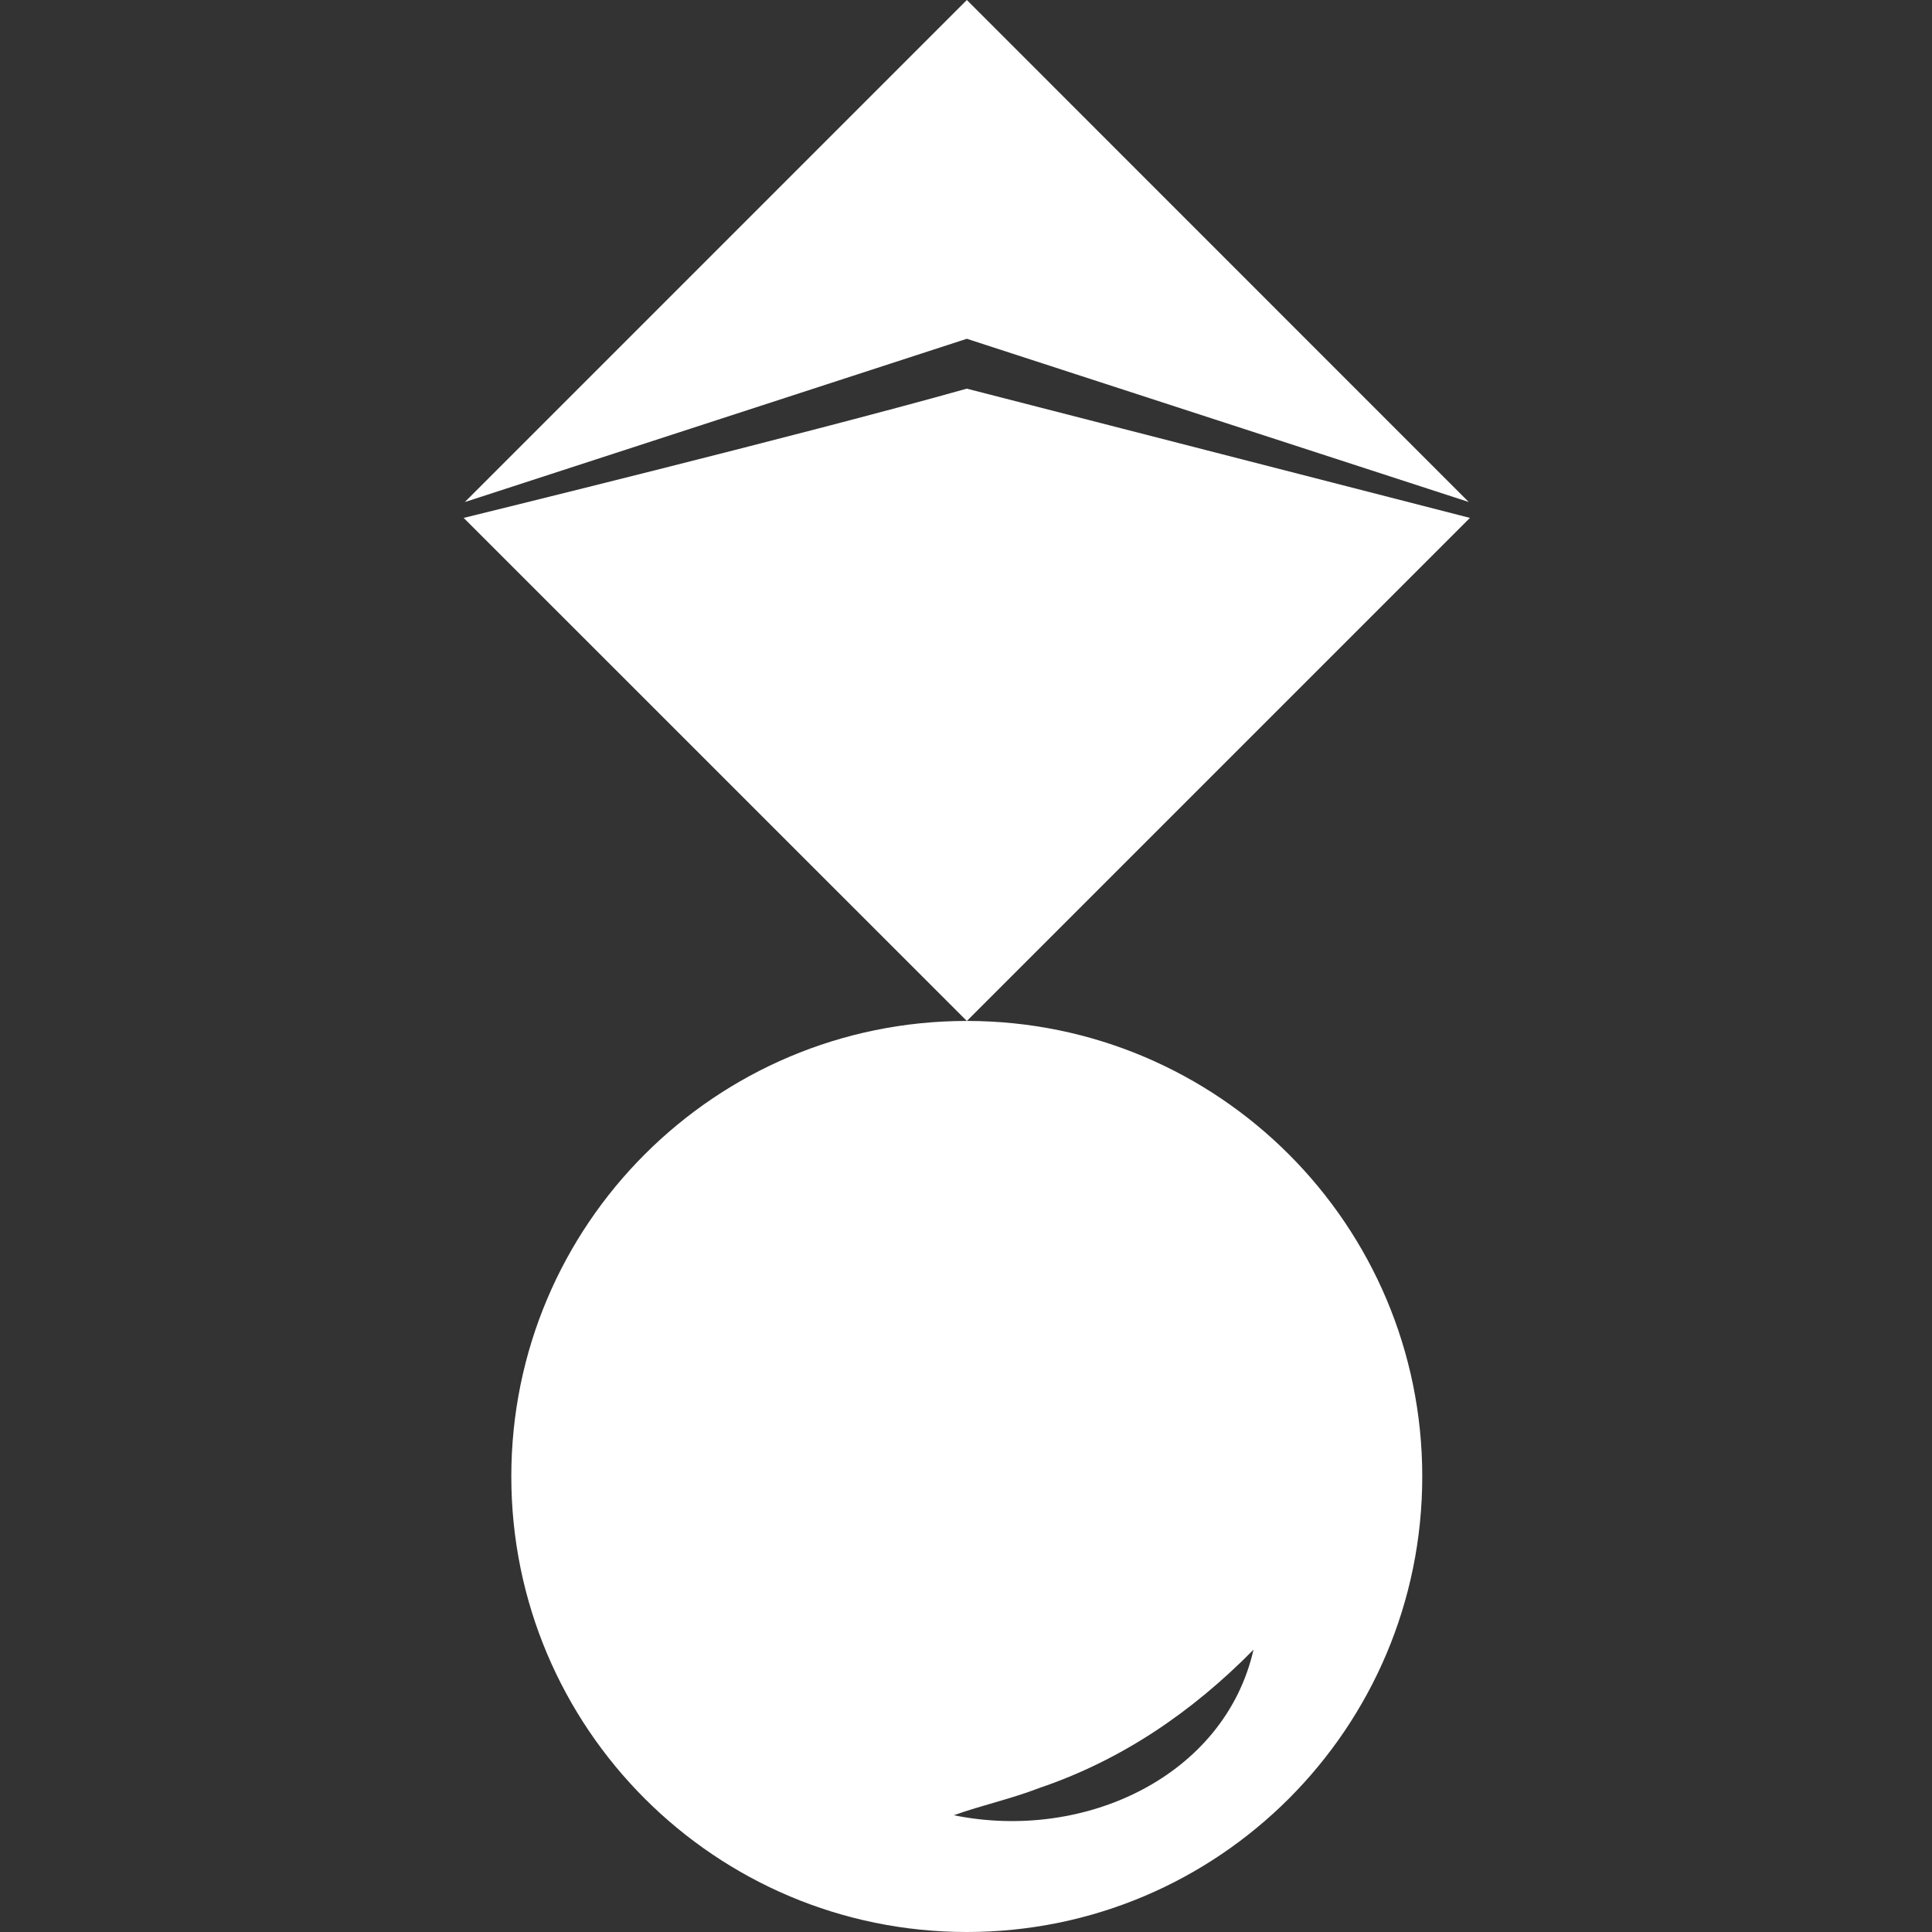
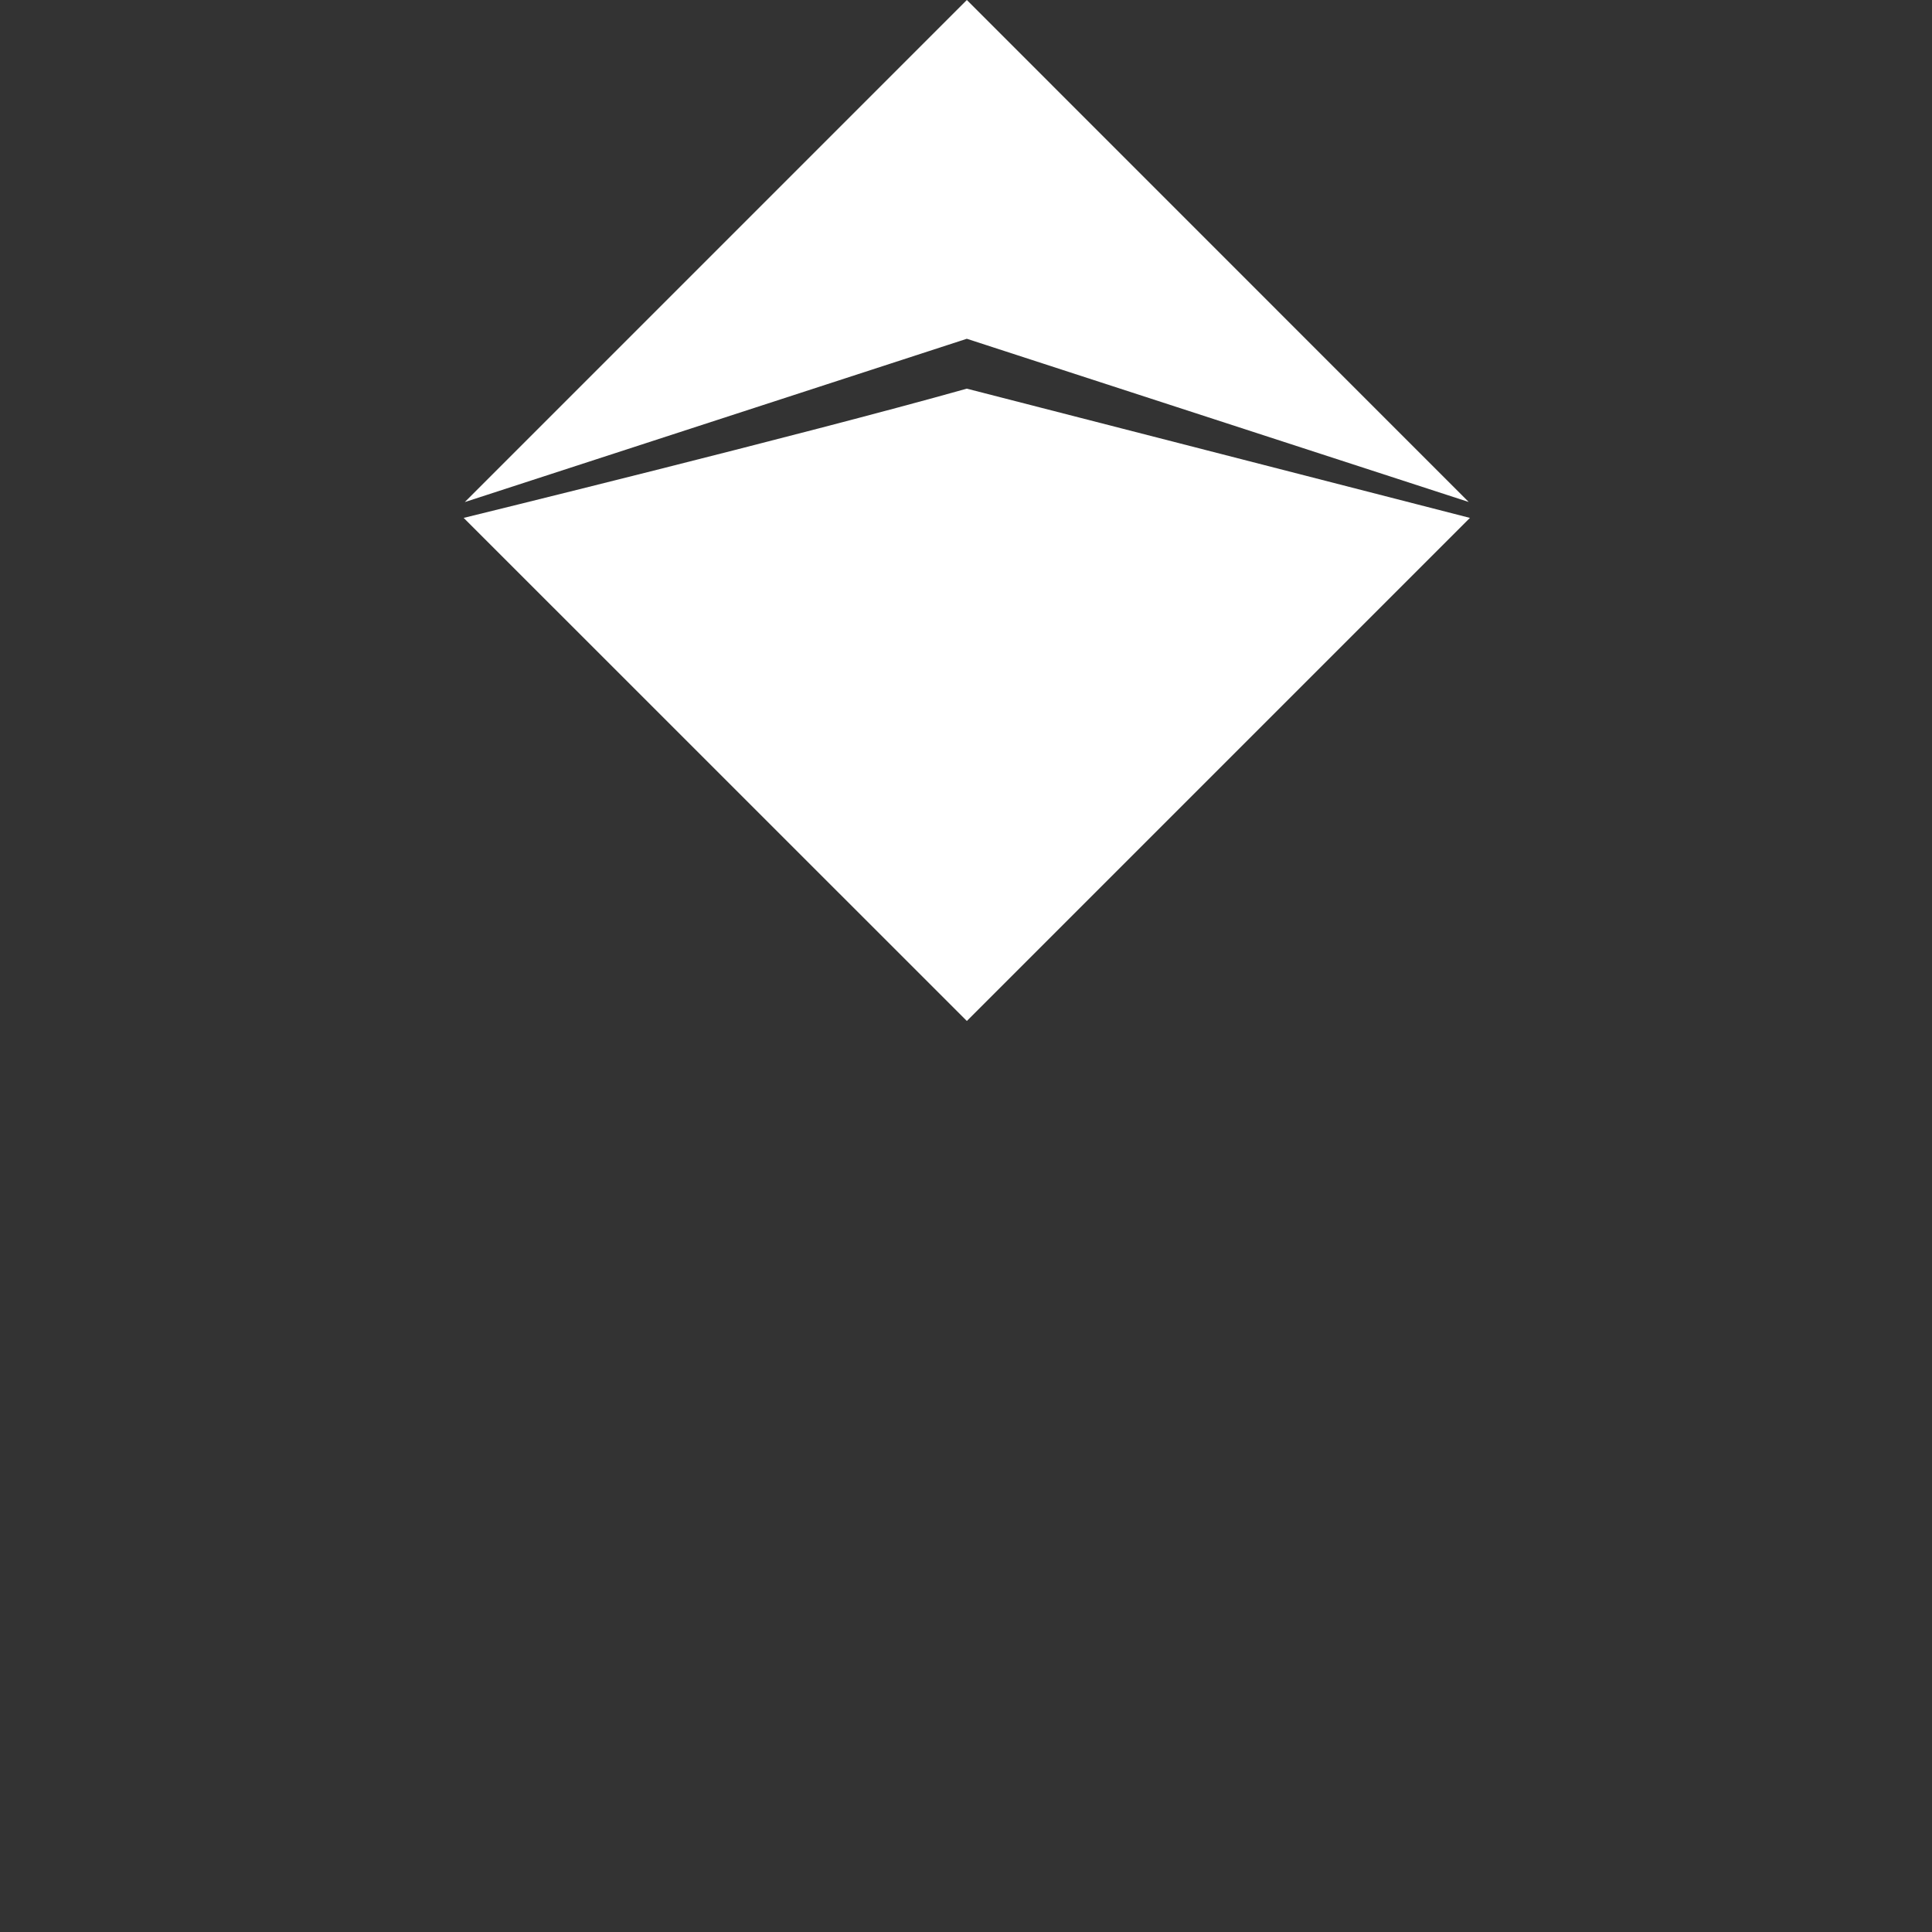
<svg xmlns="http://www.w3.org/2000/svg" width="500" height="500" viewBox="0 0 500 500" fill="none">
  <rect x="0" y="0" width="500" height="500" fill="#333333" stroke="none" />
-   <path d="M250.218 264.219C185.105 264.219 132.328 316.996 132.328 382.109C132.328 447.222 185.105 500 250.218 500C315.331 500 368.078 447.222 368.078 382.109C368.078 316.996 315.301 264.219 250.218 264.219ZM246.851 469.775C254.338 467.121 261.717 465.541 268.921 462.749C290.27 455.515 308.45 443.126 324.406 426.94C316.973 459.55 280.811 476.687 246.851 469.783V469.775Z" fill="white" />
  <path d="M380.099 129.911L250.218 0L120.292 129.934L250.211 87.674L380.099 129.911Z" fill="white" />
  <path d="M250.218 100.577C207.643 112.567 120 134.031 120 134.031L250.218 264.226L380.414 134.031L250.218 100.585V100.577Z" fill="white" />
</svg>